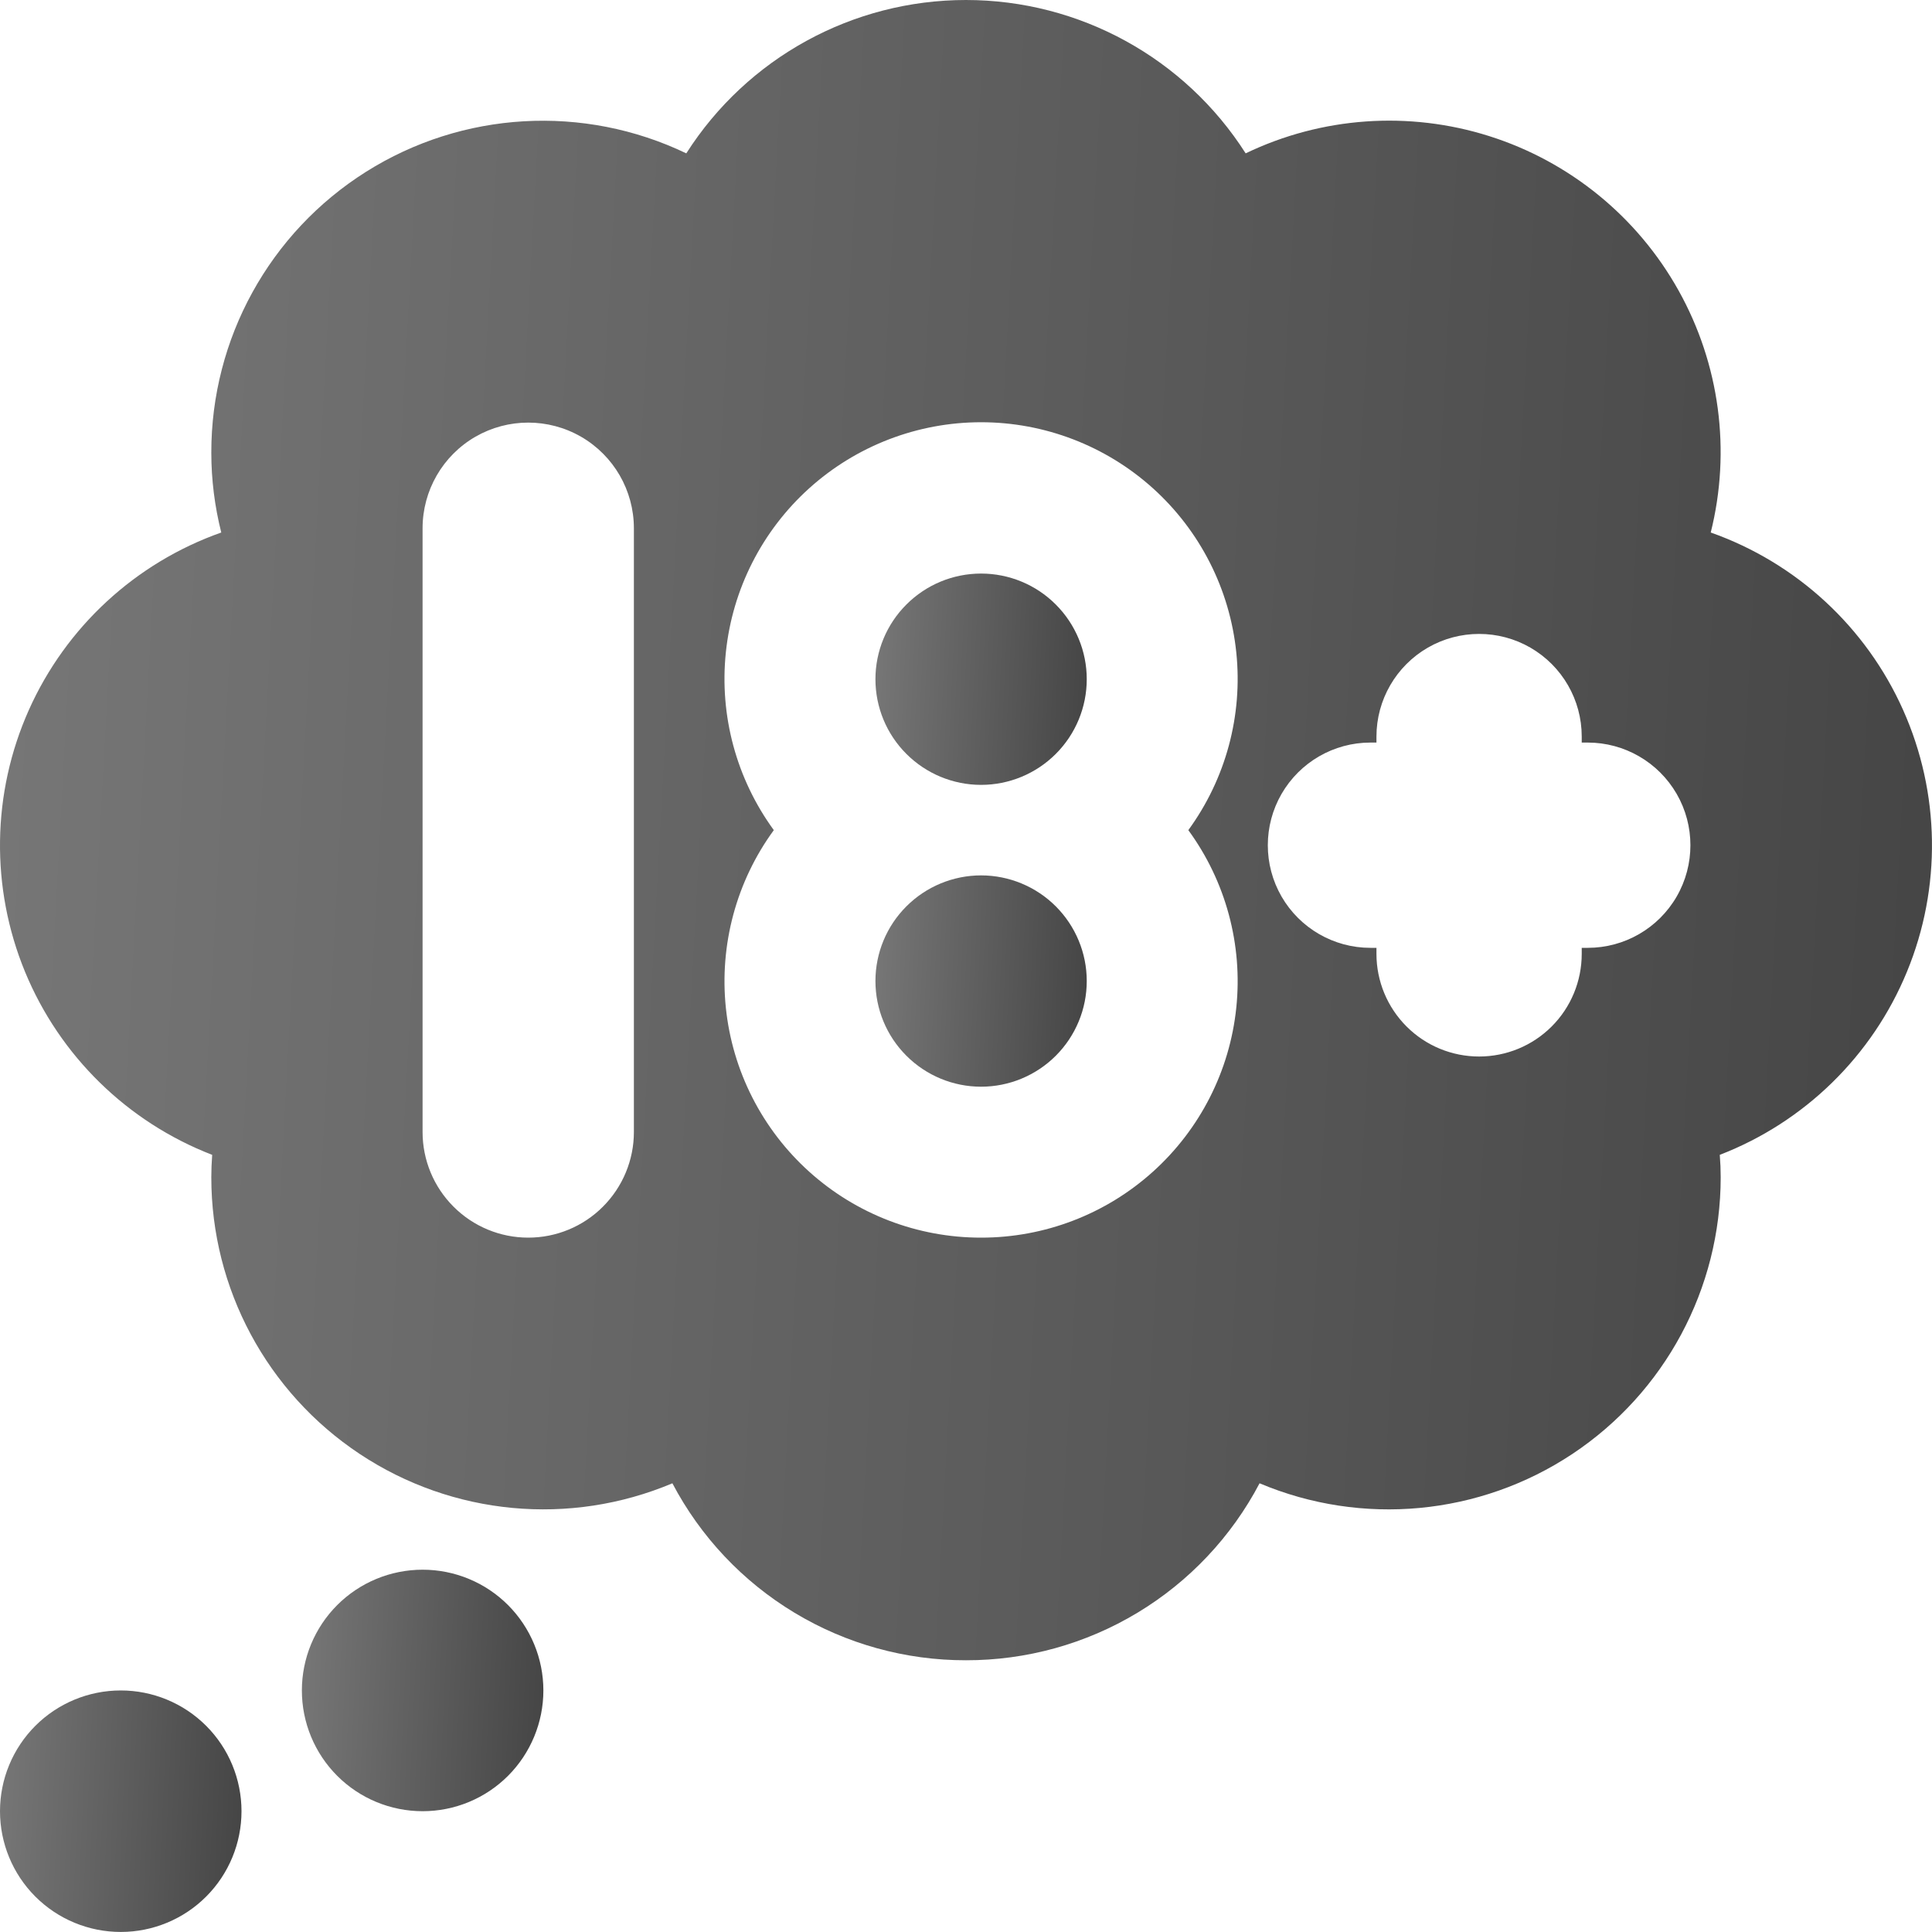
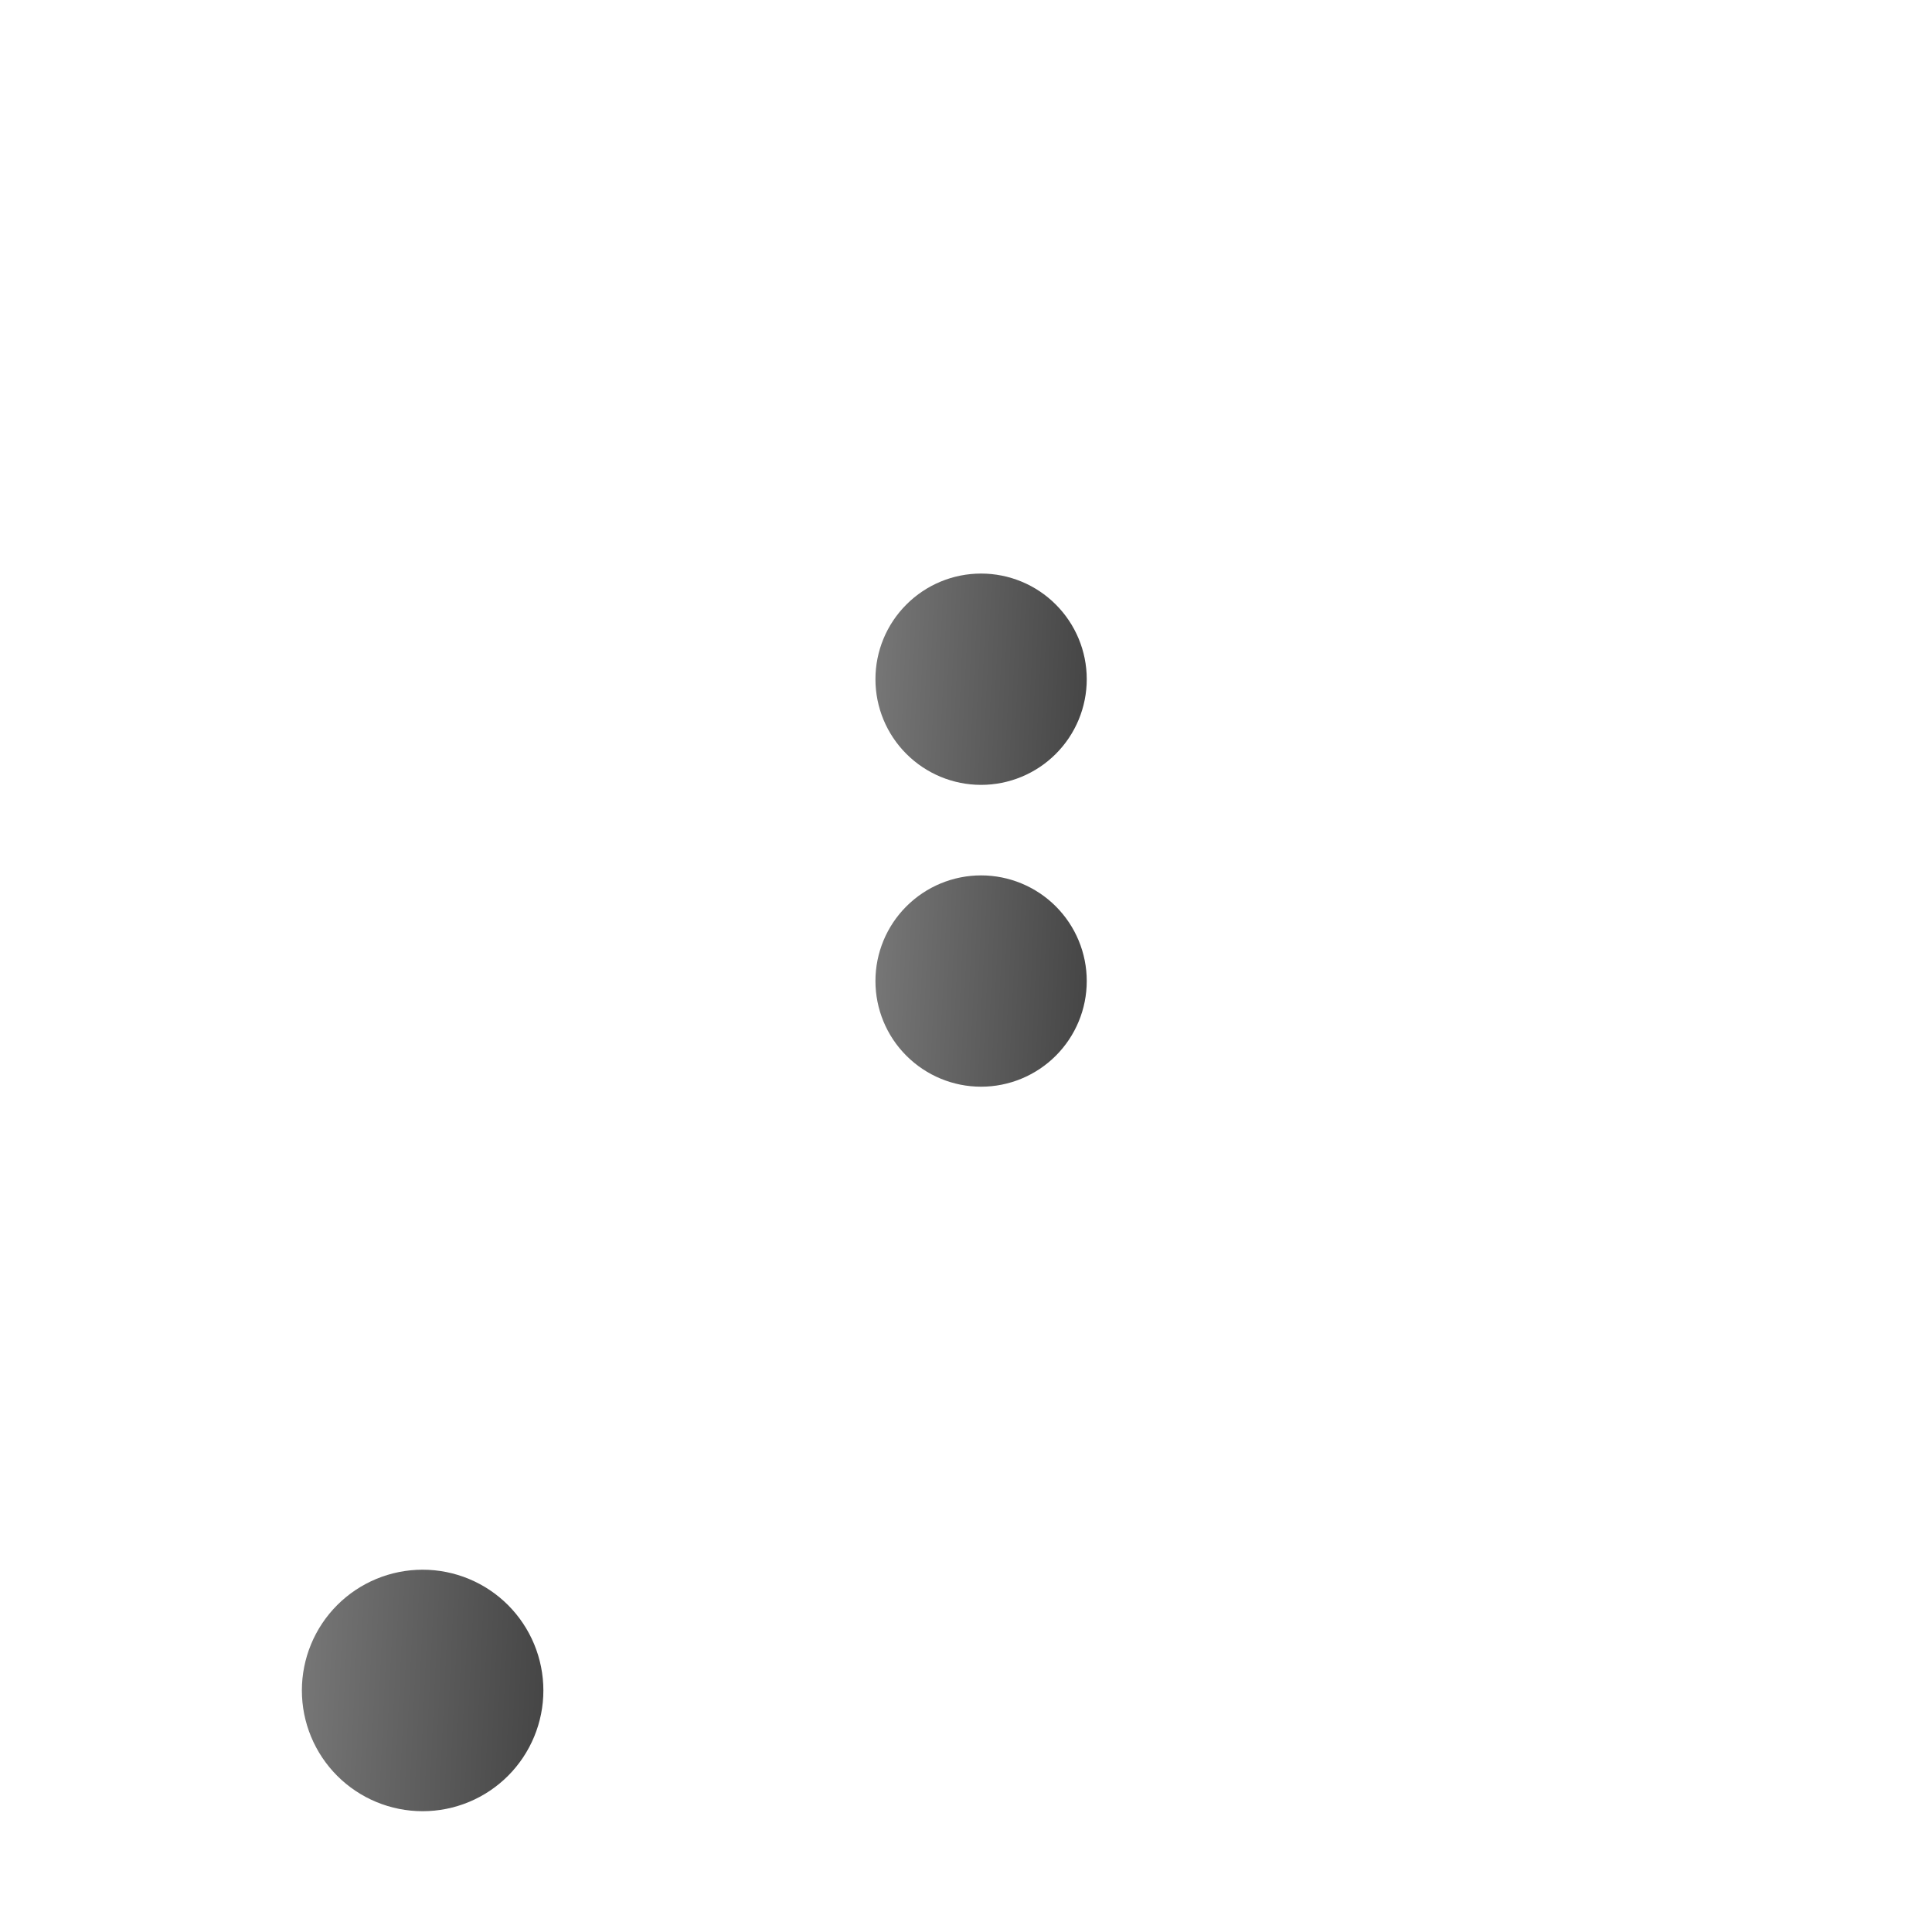
<svg xmlns="http://www.w3.org/2000/svg" width="40" height="40" viewBox="0 0 40 40" fill="none">
-   <path d="M2.5 39.999C1.837 39.999 1.201 39.736 0.732 39.267C0.263 38.798 0 38.162 0 37.499C0 36.836 0.263 36.2 0.732 35.731C1.201 35.262 1.837 34.999 2.5 34.999C3.163 34.999 3.799 35.262 4.268 35.731C4.737 36.2 5 36.836 5 37.499C5 38.162 4.737 38.798 4.268 39.267C3.799 39.736 3.163 39.999 2.5 39.999Z" fill="url(#paint0_linear_238_13671)" />
  <path d="M8.75 37.499C8.087 37.499 7.451 37.236 6.982 36.767C6.513 36.298 6.25 35.662 6.25 34.999C6.25 34.336 6.513 33.7 6.982 33.231C7.451 32.762 8.087 32.499 8.75 32.499C9.413 32.499 10.049 32.762 10.518 33.231C10.986 33.7 11.25 34.336 11.25 34.999C11.25 35.662 10.986 36.298 10.518 36.767C10.049 37.236 9.413 37.499 8.75 37.499Z" fill="url(#paint1_linear_238_13671)" />
-   <path fill-rule="evenodd" clip-rule="evenodd" d="M16.449 33.39C17.52 34.036 18.748 34.376 19.999 34.374C21.25 34.376 22.478 34.036 23.55 33.39C24.622 32.744 25.496 31.817 26.078 30.71C28.201 31.605 30.631 31.378 32.552 30.104C34.471 28.83 35.625 26.678 35.625 24.374C35.625 24.222 35.619 24.071 35.606 23.91C37.363 23.231 38.764 21.861 39.481 20.12C40.199 18.379 40.17 16.42 39.402 14.7C38.635 12.981 37.194 11.652 35.419 11.025C35.843 9.33 35.604 7.538 34.752 6.013C33.9 4.488 32.498 3.345 30.833 2.818C29.168 2.291 27.364 2.418 25.79 3.175C24.529 1.197 22.345 0 19.999 0C17.653 0 15.47 1.197 14.209 3.175C12.08 2.154 9.576 2.298 7.578 3.557C5.581 4.816 4.371 7.013 4.375 9.374C4.375 9.931 4.445 10.485 4.581 11.025C2.805 11.652 1.365 12.981 0.597 14.7C-0.171 16.419 -0.199 18.379 0.518 20.12C1.236 21.861 2.637 23.231 4.393 23.91C4.381 24.071 4.375 24.224 4.375 24.374C4.374 26.678 5.528 28.829 7.448 30.103C9.368 31.377 11.798 31.605 13.921 30.71C14.503 31.817 15.377 32.744 16.449 33.39ZM9.39 24.983C9.8 25.394 10.356 25.624 10.937 25.624C11.517 25.624 12.073 25.394 12.483 24.983C12.893 24.573 13.124 24.017 13.124 23.437V10.937C13.124 10.155 12.707 9.433 12.03 9.042C11.353 8.652 10.52 8.652 9.843 9.042C9.166 9.433 8.749 10.155 8.749 10.937V23.437C8.749 24.017 8.979 24.573 9.39 24.983ZM20.312 25.624C18.998 25.625 17.731 25.139 16.755 24.26C15.779 23.381 15.163 22.171 15.028 20.864C14.893 19.558 15.246 18.247 16.021 17.187C15.246 16.125 14.892 14.814 15.028 13.507C15.163 12.2 15.778 10.989 16.754 10.109C17.73 9.229 18.998 8.742 20.312 8.742C21.626 8.742 22.894 9.229 23.87 10.109C24.846 10.989 25.461 12.2 25.596 13.507C25.732 14.814 25.378 16.125 24.603 17.187C25.378 18.247 25.732 19.558 25.596 20.864C25.461 22.171 24.845 23.381 23.869 24.26C22.893 25.139 21.626 25.625 20.312 25.624ZM29.121 21.252C29.519 21.651 30.06 21.874 30.623 21.874C31.187 21.874 31.727 21.651 32.126 21.252C32.525 20.853 32.748 20.313 32.748 19.749V19.624H32.873C33.633 19.624 34.334 19.219 34.714 18.562C35.093 17.905 35.093 17.094 34.714 16.437C34.334 15.78 33.633 15.374 32.873 15.374H32.748V15.249C32.748 14.49 32.343 13.789 31.686 13.409C31.029 13.03 30.218 13.03 29.561 13.409C28.904 13.789 28.498 14.49 28.498 15.249V15.374H28.373C27.614 15.374 26.913 15.78 26.533 16.437C26.154 17.094 26.154 17.905 26.533 18.562C26.913 19.219 27.614 19.624 28.373 19.624H28.498V19.749C28.498 20.313 28.722 20.853 29.121 21.252Z" fill="url(#paint2_linear_238_13671)" />
  <path d="M20.312 16.25C19.732 16.25 19.176 16.019 18.766 15.609C18.355 15.199 18.125 14.643 18.125 14.062C18.125 13.482 18.355 12.926 18.766 12.516C19.176 12.105 19.732 11.875 20.312 11.875C20.892 11.875 21.449 12.105 21.859 12.516C22.269 12.926 22.5 13.482 22.5 14.062C22.5 14.643 22.269 15.199 21.859 15.609C21.449 16.019 20.892 16.25 20.312 16.25Z" fill="url(#paint3_linear_238_13671)" />
  <path d="M20.312 22.499C19.732 22.499 19.176 22.268 18.766 21.858C18.355 21.448 18.125 20.892 18.125 20.311C18.125 19.731 18.355 19.175 18.766 18.765C19.176 18.355 19.732 18.124 20.312 18.124C20.892 18.124 21.449 18.355 21.859 18.765C22.269 19.175 22.5 19.731 22.5 20.311C22.5 20.892 22.269 21.448 21.859 21.858C21.449 22.268 20.892 22.499 20.312 22.499Z" fill="url(#paint4_linear_238_13671)" />
  <defs>
    <linearGradient id="paint0_linear_238_13671" x1="-9.661e-09" y1="37.475" x2="5.272" y2="37.721" gradientUnits="userSpaceOnUse">
      <stop stop-color="#767676" />
      <stop offset="1" stop-color="#434343" />
    </linearGradient>
    <linearGradient id="paint1_linear_238_13671" x1="6.25" y1="34.975" x2="11.521" y2="35.221" gradientUnits="userSpaceOnUse">
      <stop stop-color="#767676" />
      <stop offset="1" stop-color="#434343" />
    </linearGradient>
    <linearGradient id="paint2_linear_238_13671" x1="-7.72893e-08" y1="17.02" x2="42.141" y2="19.313" gradientUnits="userSpaceOnUse">
      <stop stop-color="#767676" />
      <stop offset="1" stop-color="#434343" />
    </linearGradient>
    <linearGradient id="paint3_linear_238_13671" x1="18.125" y1="14.041" x2="22.738" y2="14.257" gradientUnits="userSpaceOnUse">
      <stop stop-color="#767676" />
      <stop offset="1" stop-color="#434343" />
    </linearGradient>
    <linearGradient id="paint4_linear_238_13671" x1="18.125" y1="20.29" x2="22.738" y2="20.506" gradientUnits="userSpaceOnUse">
      <stop stop-color="#767676" />
      <stop offset="1" stop-color="#434343" />
    </linearGradient>
  </defs>
</svg>